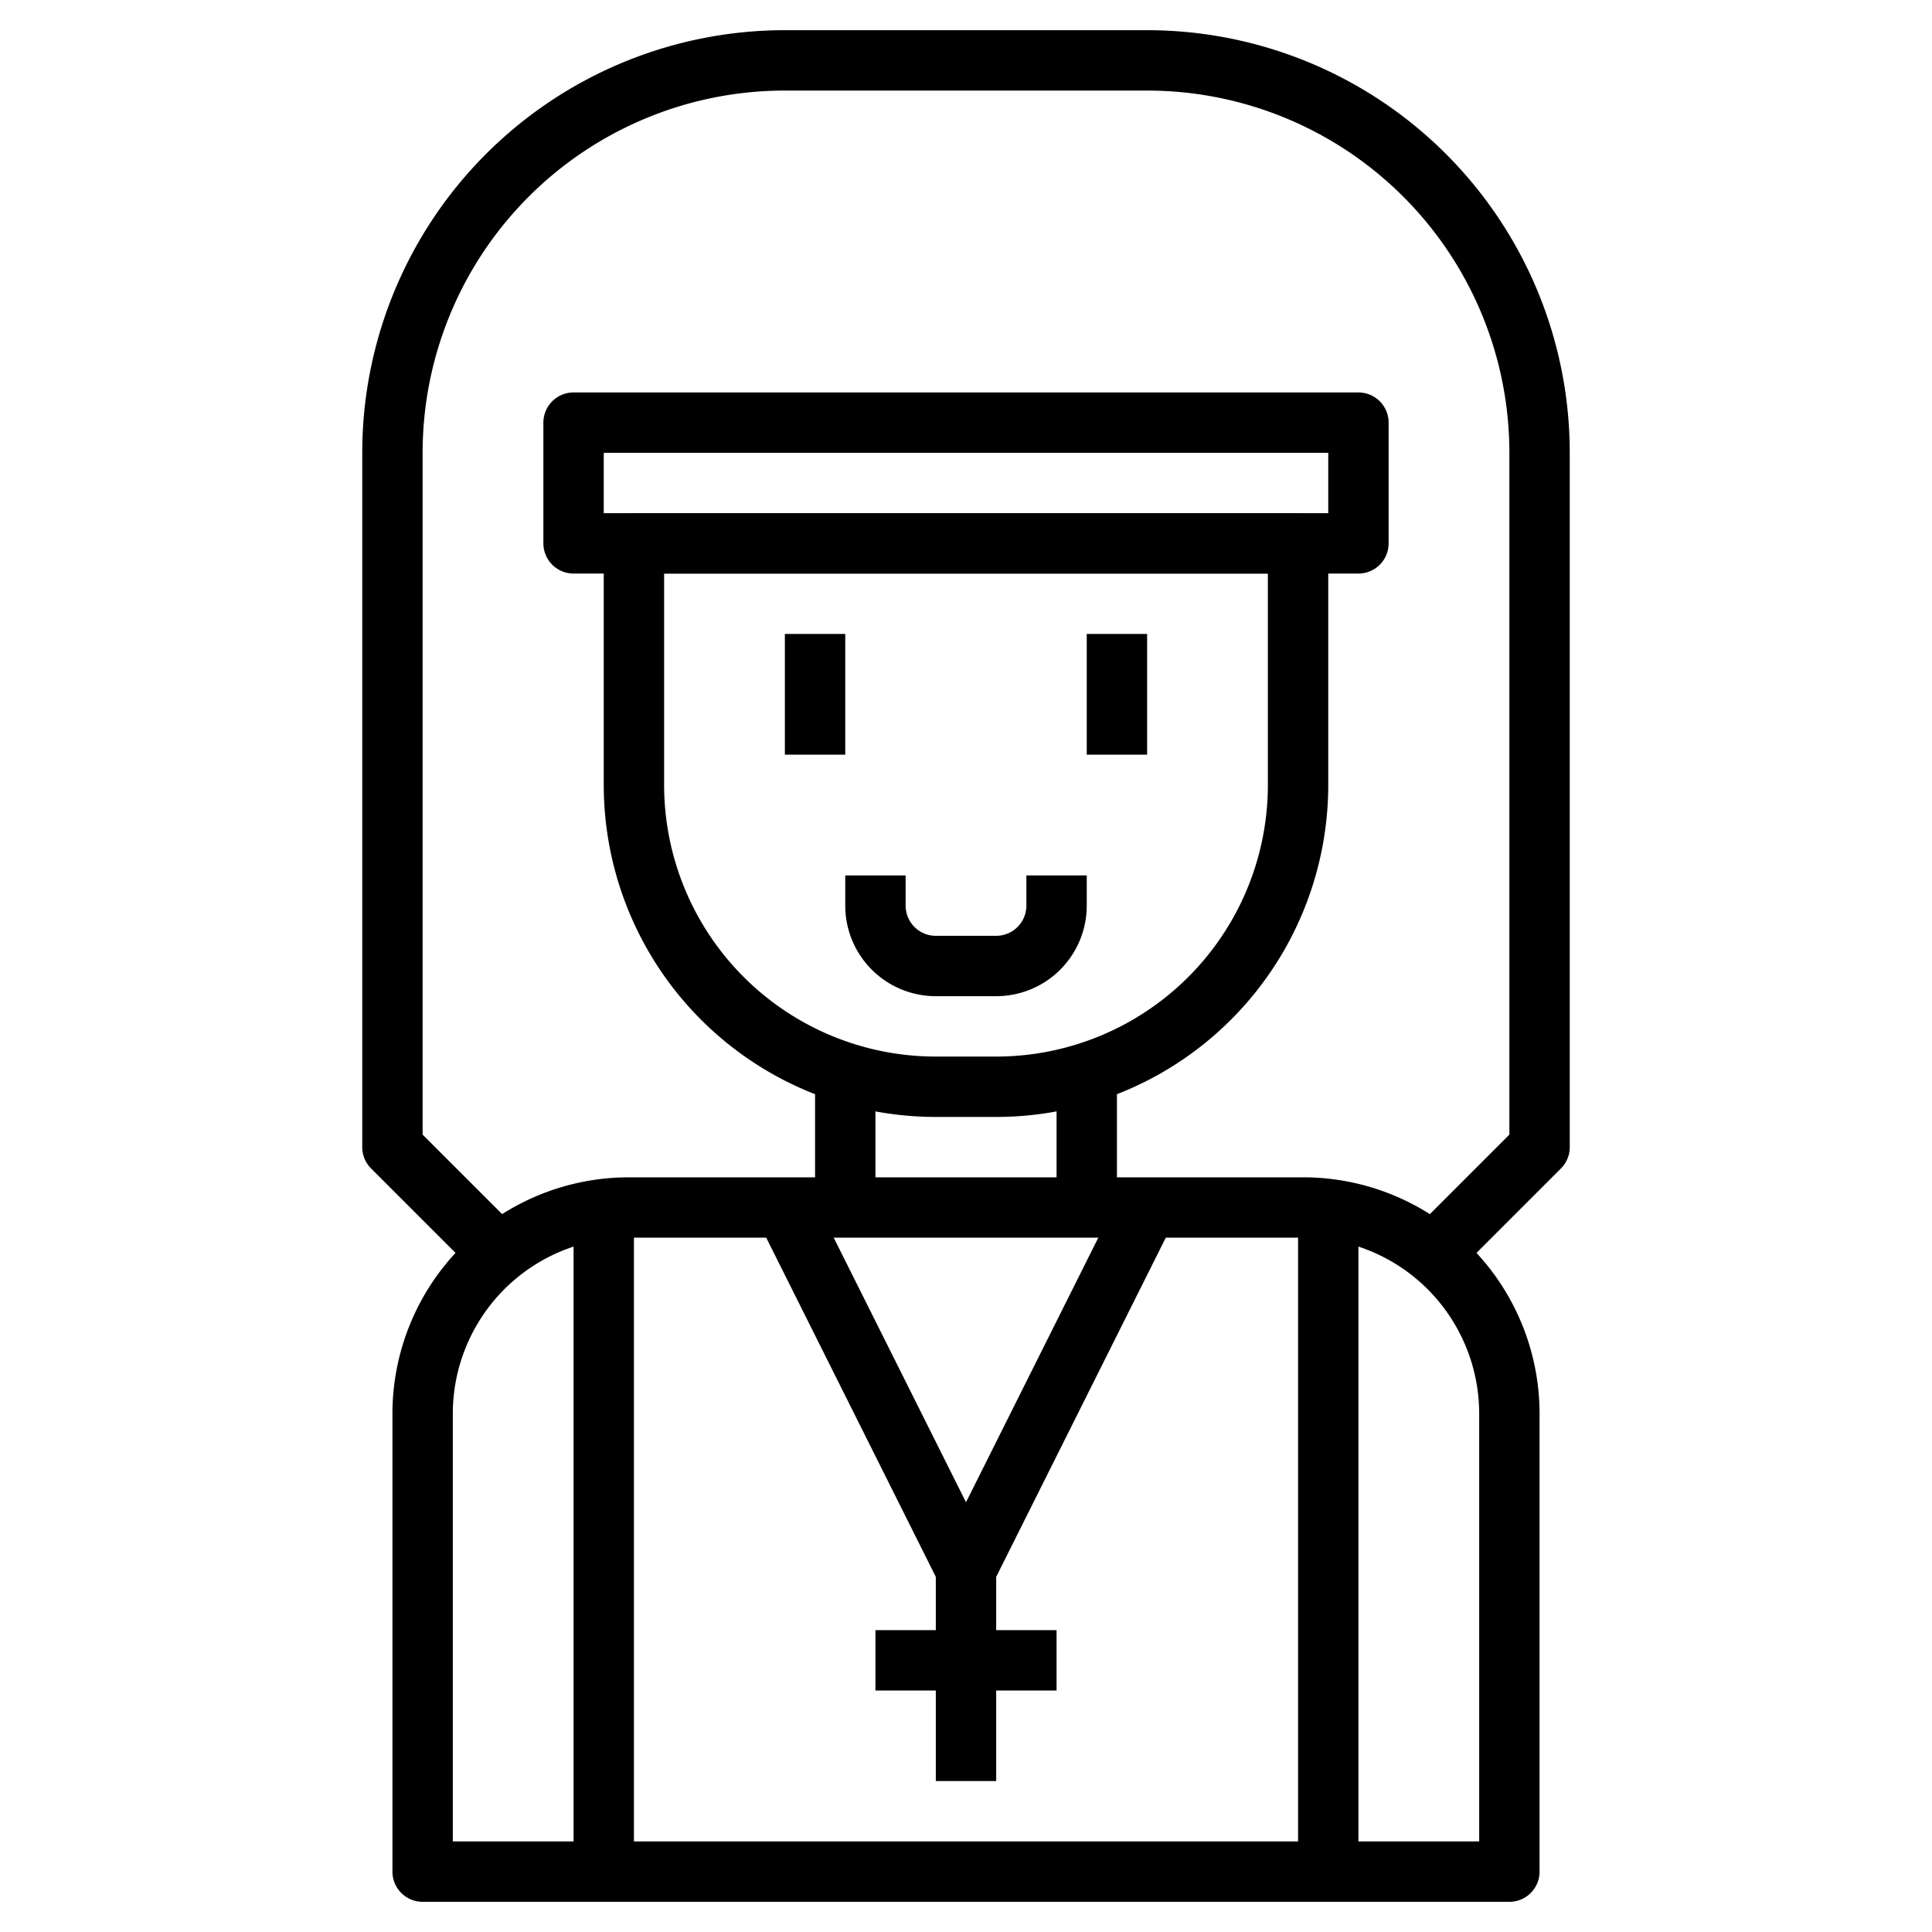
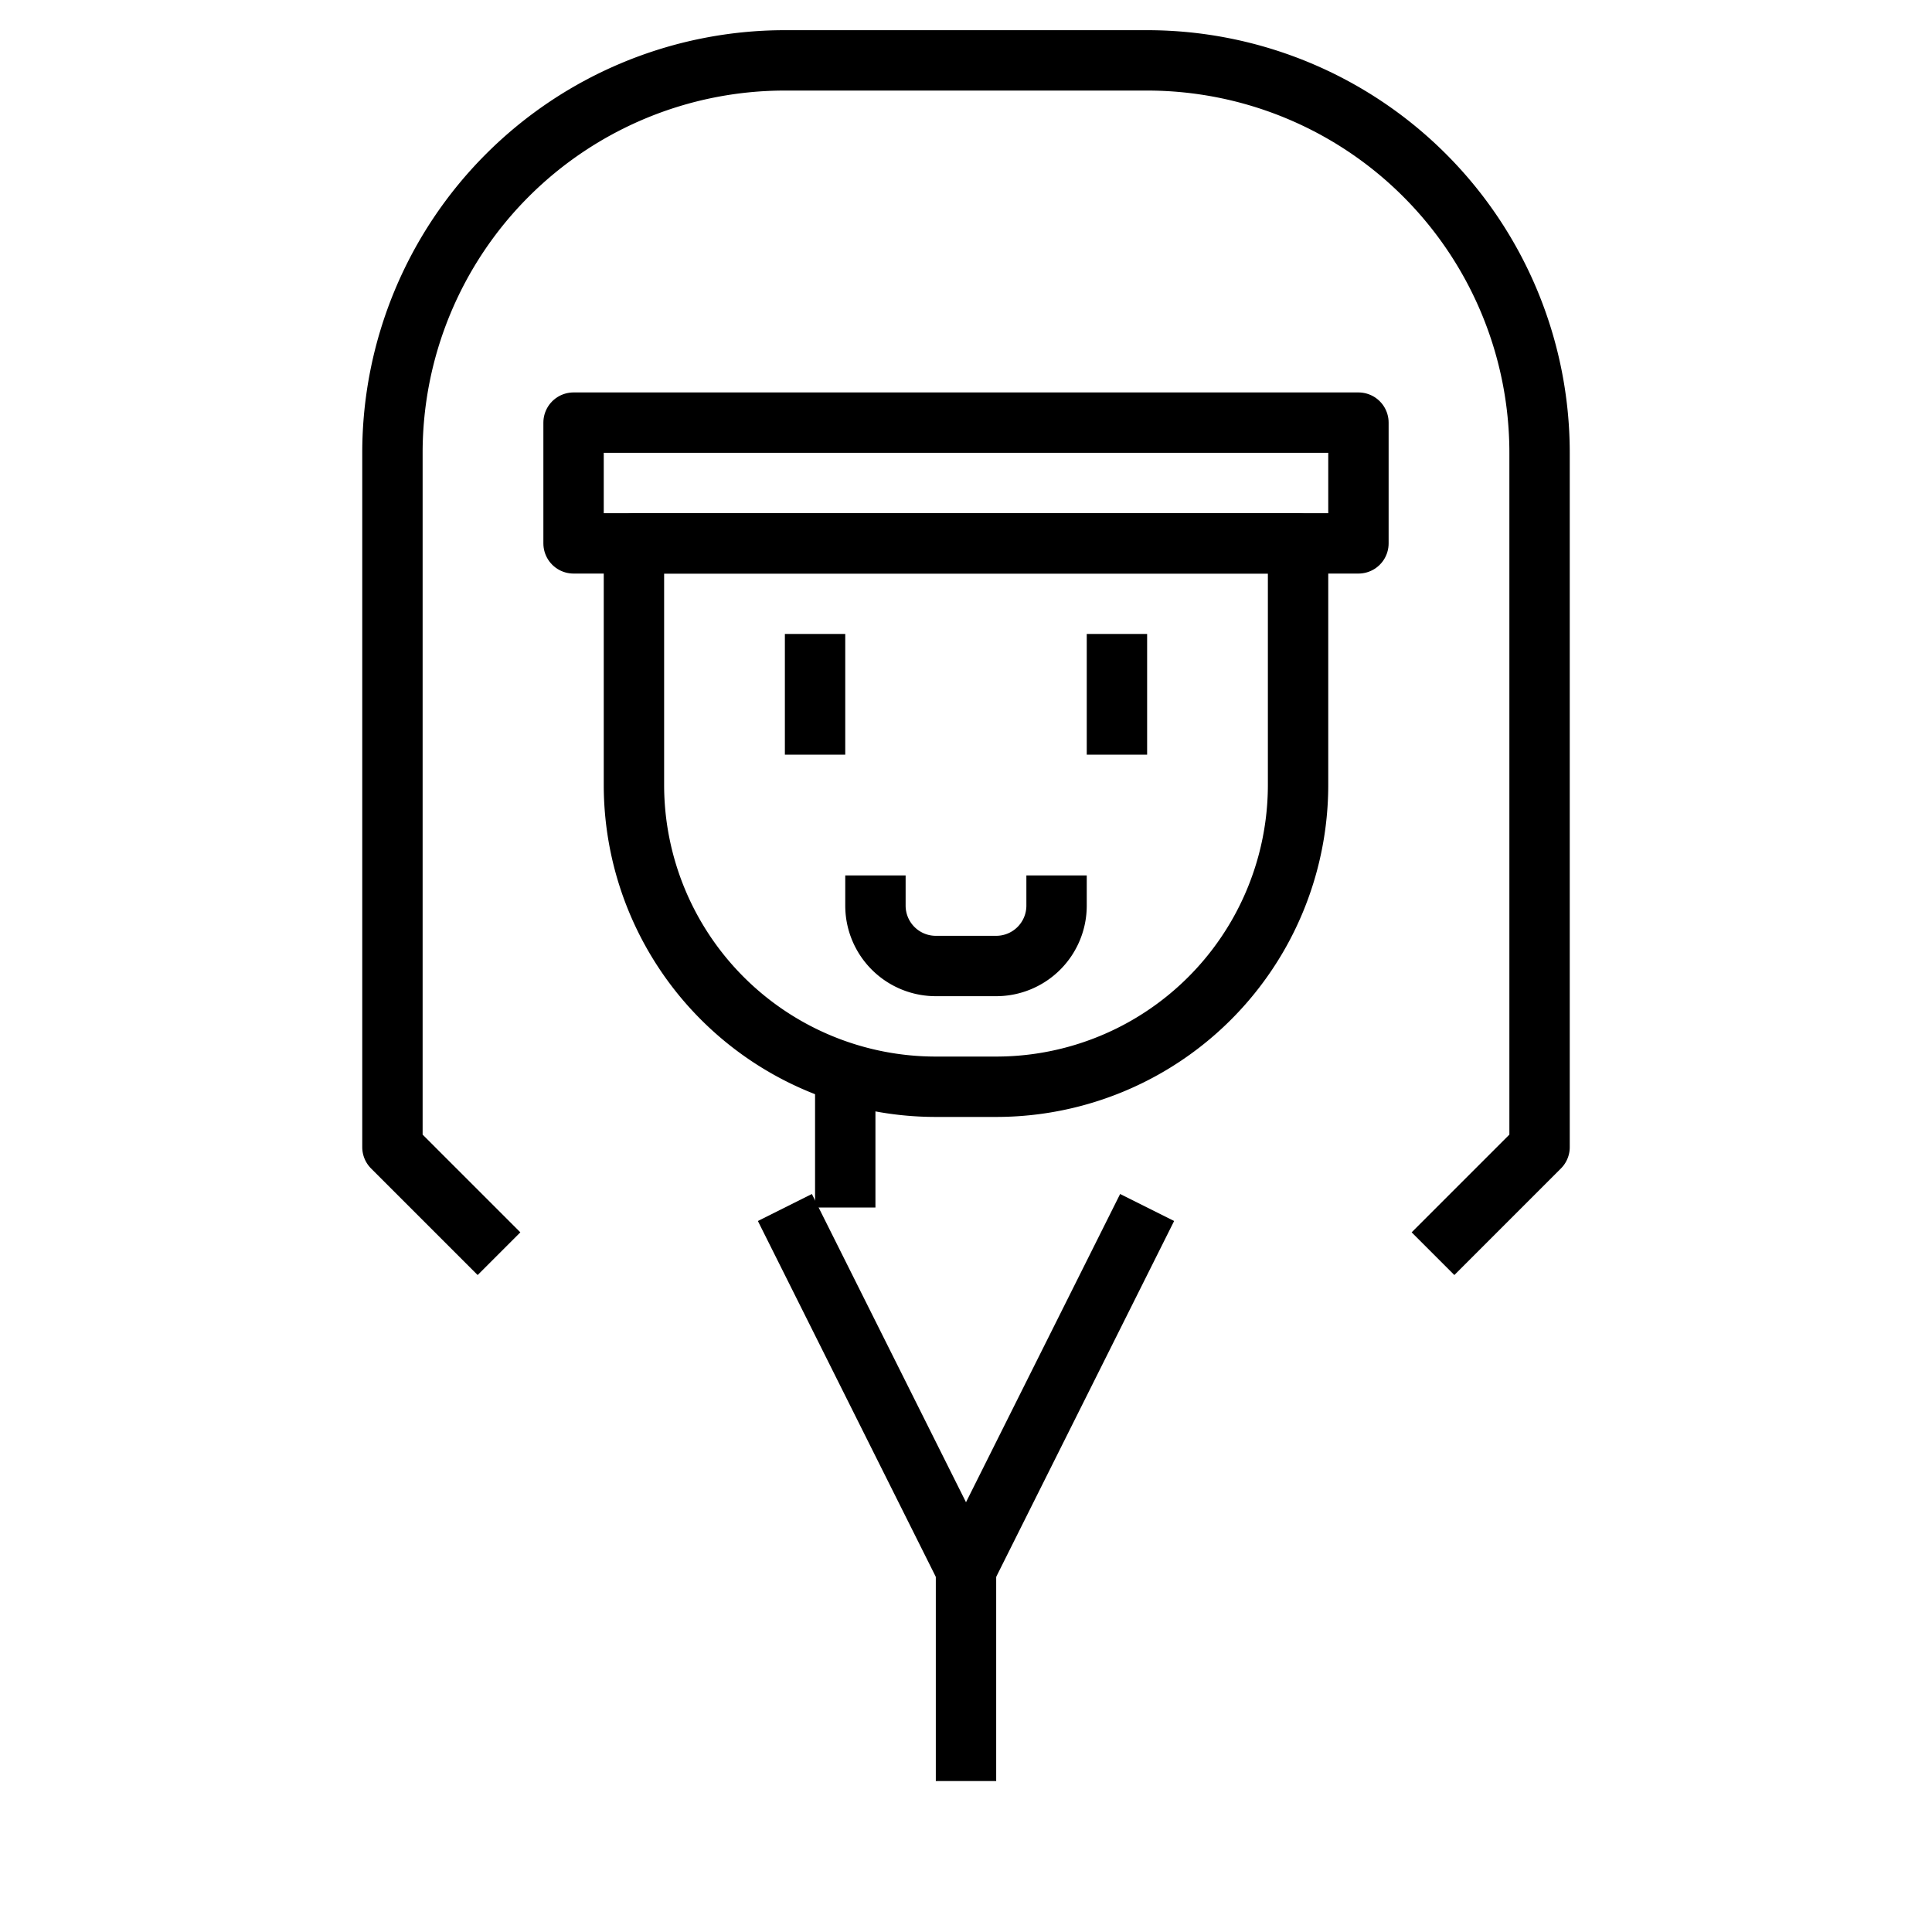
<svg xmlns="http://www.w3.org/2000/svg" width="800px" height="800px" viewBox="0 0 64 64">
  <defs>
    <style>.cls-1{fill:none;stroke:#000000;stroke-linejoin:round;stroke-width:2px;}</style>
  </defs>
  <title />
  <g data-name="Layer 15" id="Layer_15">
-     <line class="cls-1" x1="36" x2="36" y1="40" y2="36" />
    <polyline class="cls-1" points="26 40 32 52 38 40" />
    <line class="cls-1" x1="28" x2="28" y1="36" y2="40" />
-     <path class="cls-1" d="M38,40h5.17A6.84,6.84,0,0,1,48,42h0a6.84,6.84,0,0,1,2,4.83V62H14V46.83A6.84,6.84,0,0,1,16,42h0a6.84,6.84,0,0,1,4.83-2H38Z" />
-     <line class="cls-1" x1="20" x2="20" y1="62" y2="40" />
-     <line class="cls-1" x1="44" x2="44" y1="40" y2="62" />
    <path class="cls-1" d="M43,18v8A10,10,0,0,1,33,36H31A10,10,0,0,1,21,26V18Z" />
    <line class="cls-1" x1="27" x2="27" y1="21" y2="25" />
    <line class="cls-1" x1="37" x2="37" y1="21" y2="25" />
    <path class="cls-1" d="M29,29v1a2,2,0,0,0,2,2h2a2,2,0,0,0,2-2V29" />
    <line class="cls-1" x1="32" x2="32" y1="52" y2="59" />
-     <line class="cls-1" x1="29" x2="35" y1="55" y2="55" />
    <rect class="cls-1" height="4" width="26" x="19" y="14" />
    <path class="cls-1" d="M16.53,41.53,13,38V15A13,13,0,0,1,26,2H38A13,13,0,0,1,51,15V38l-3.53,3.53" />
  </g>
</svg>